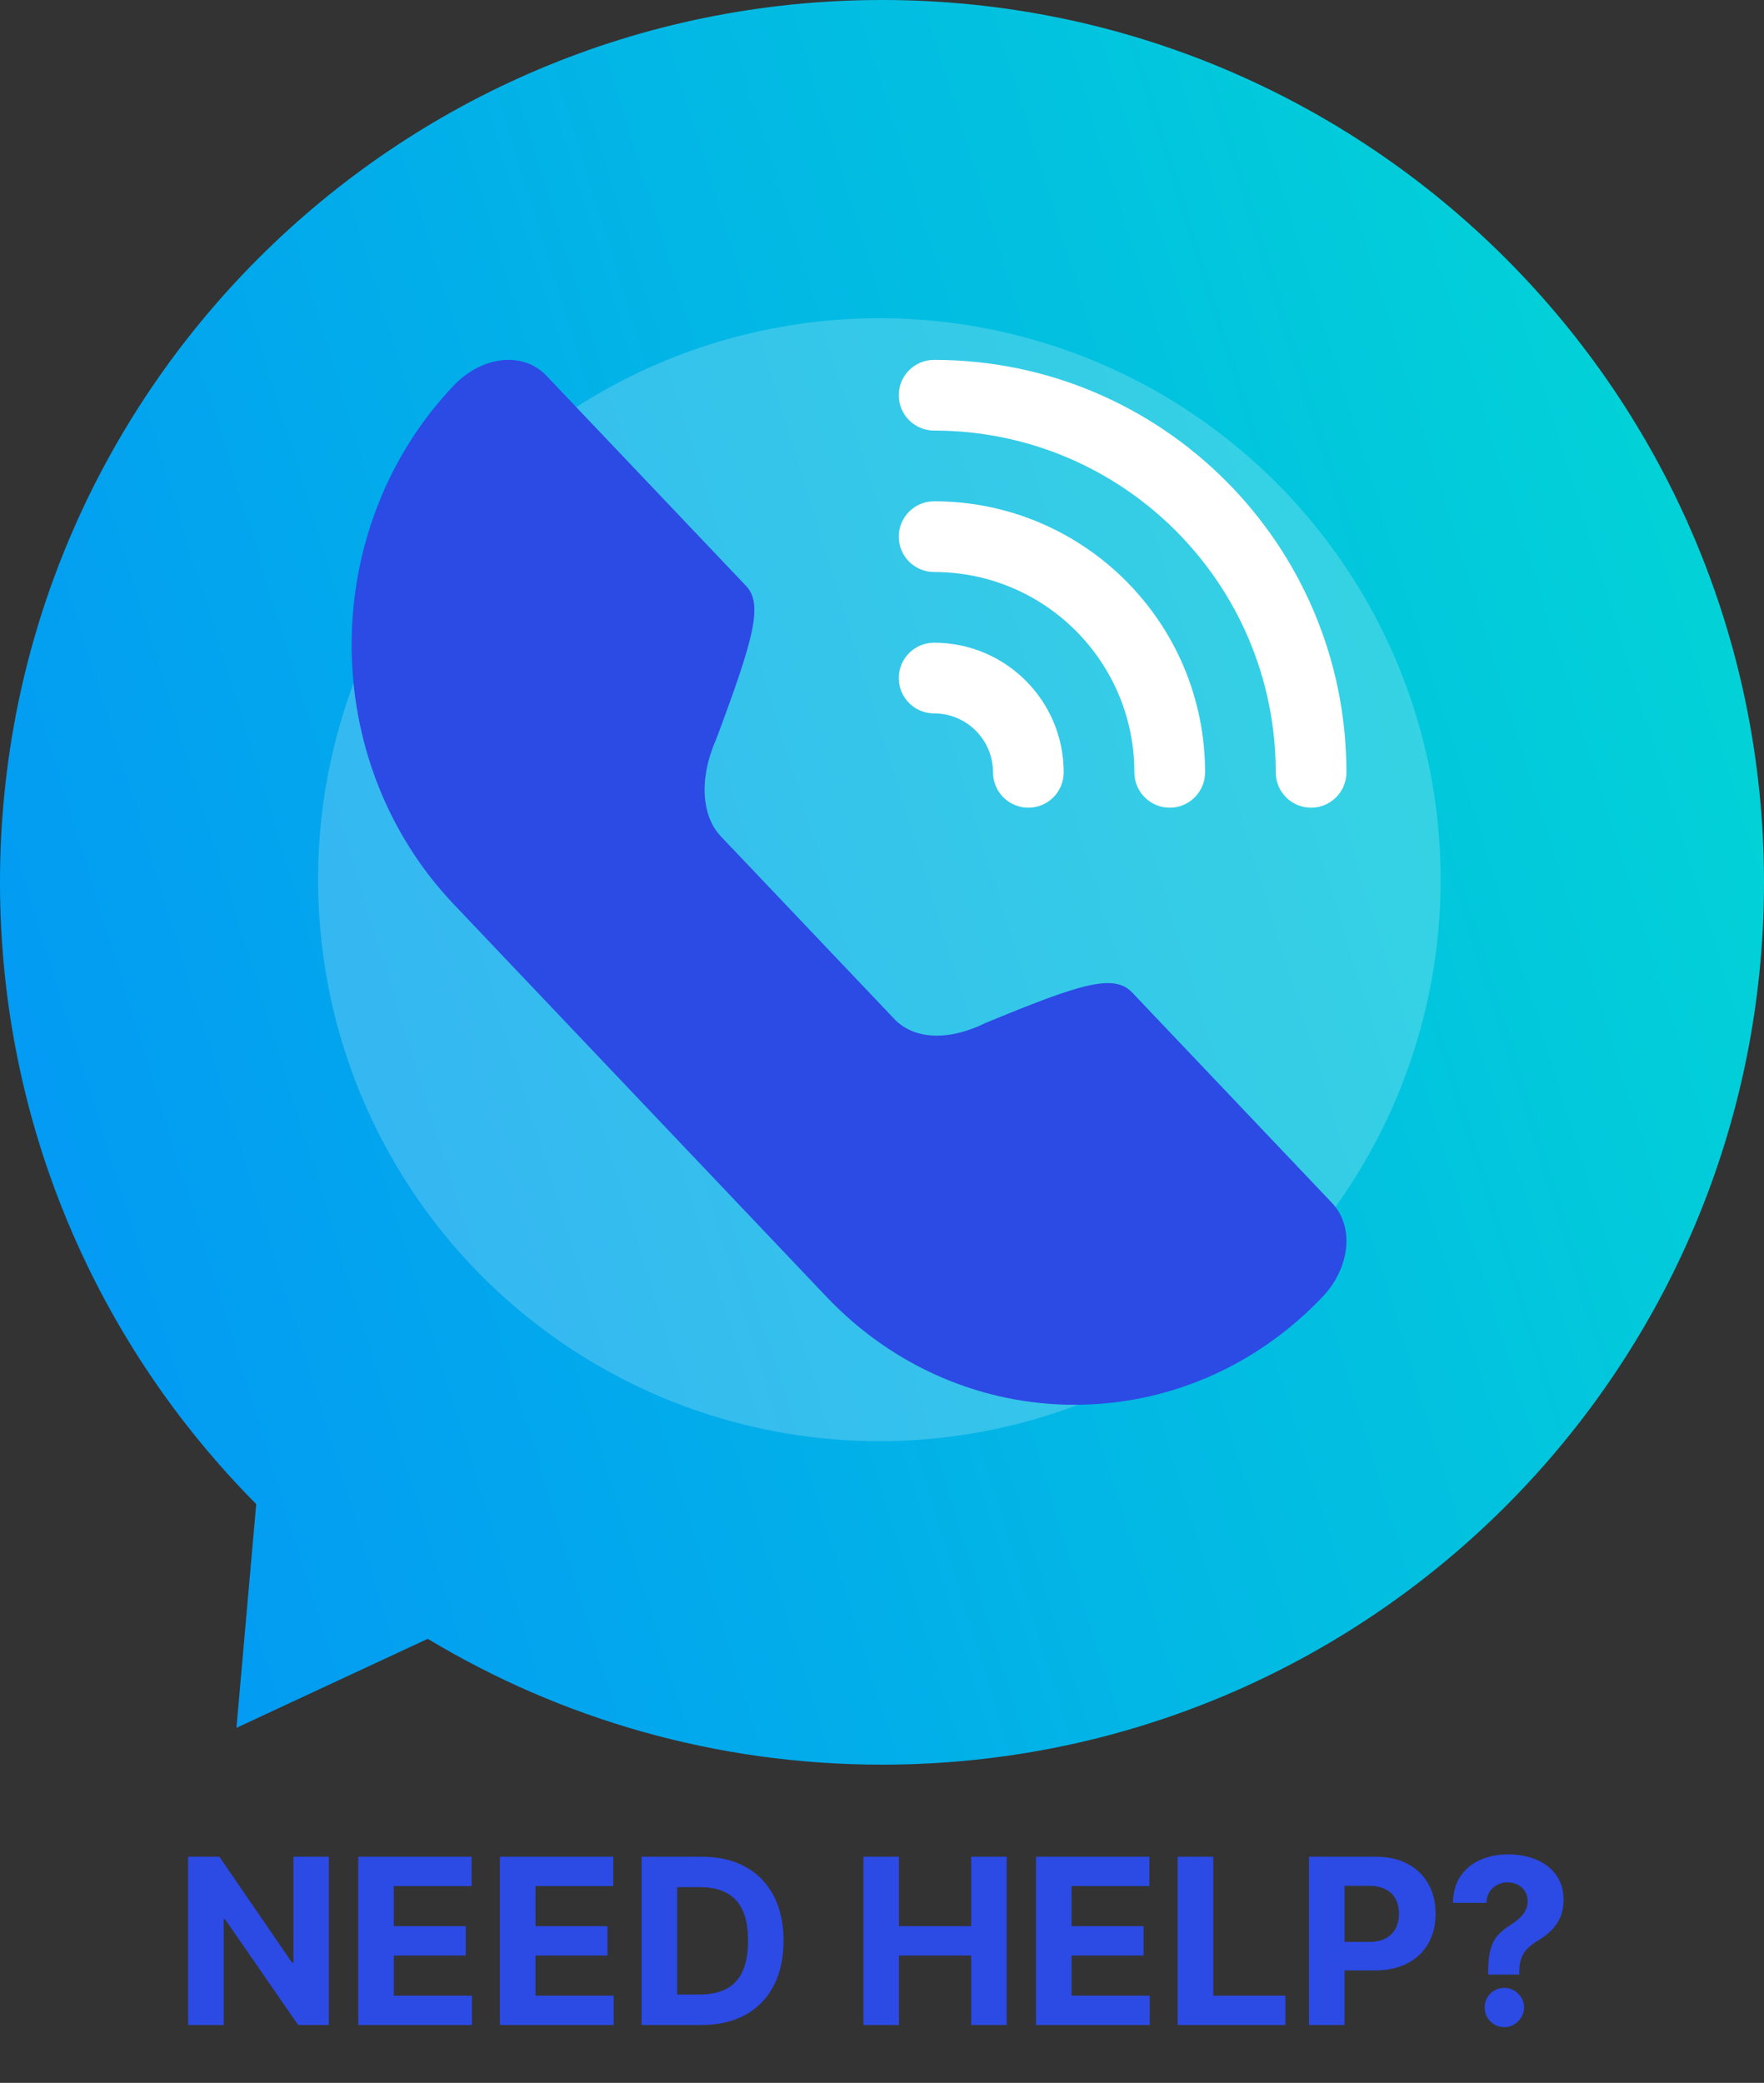
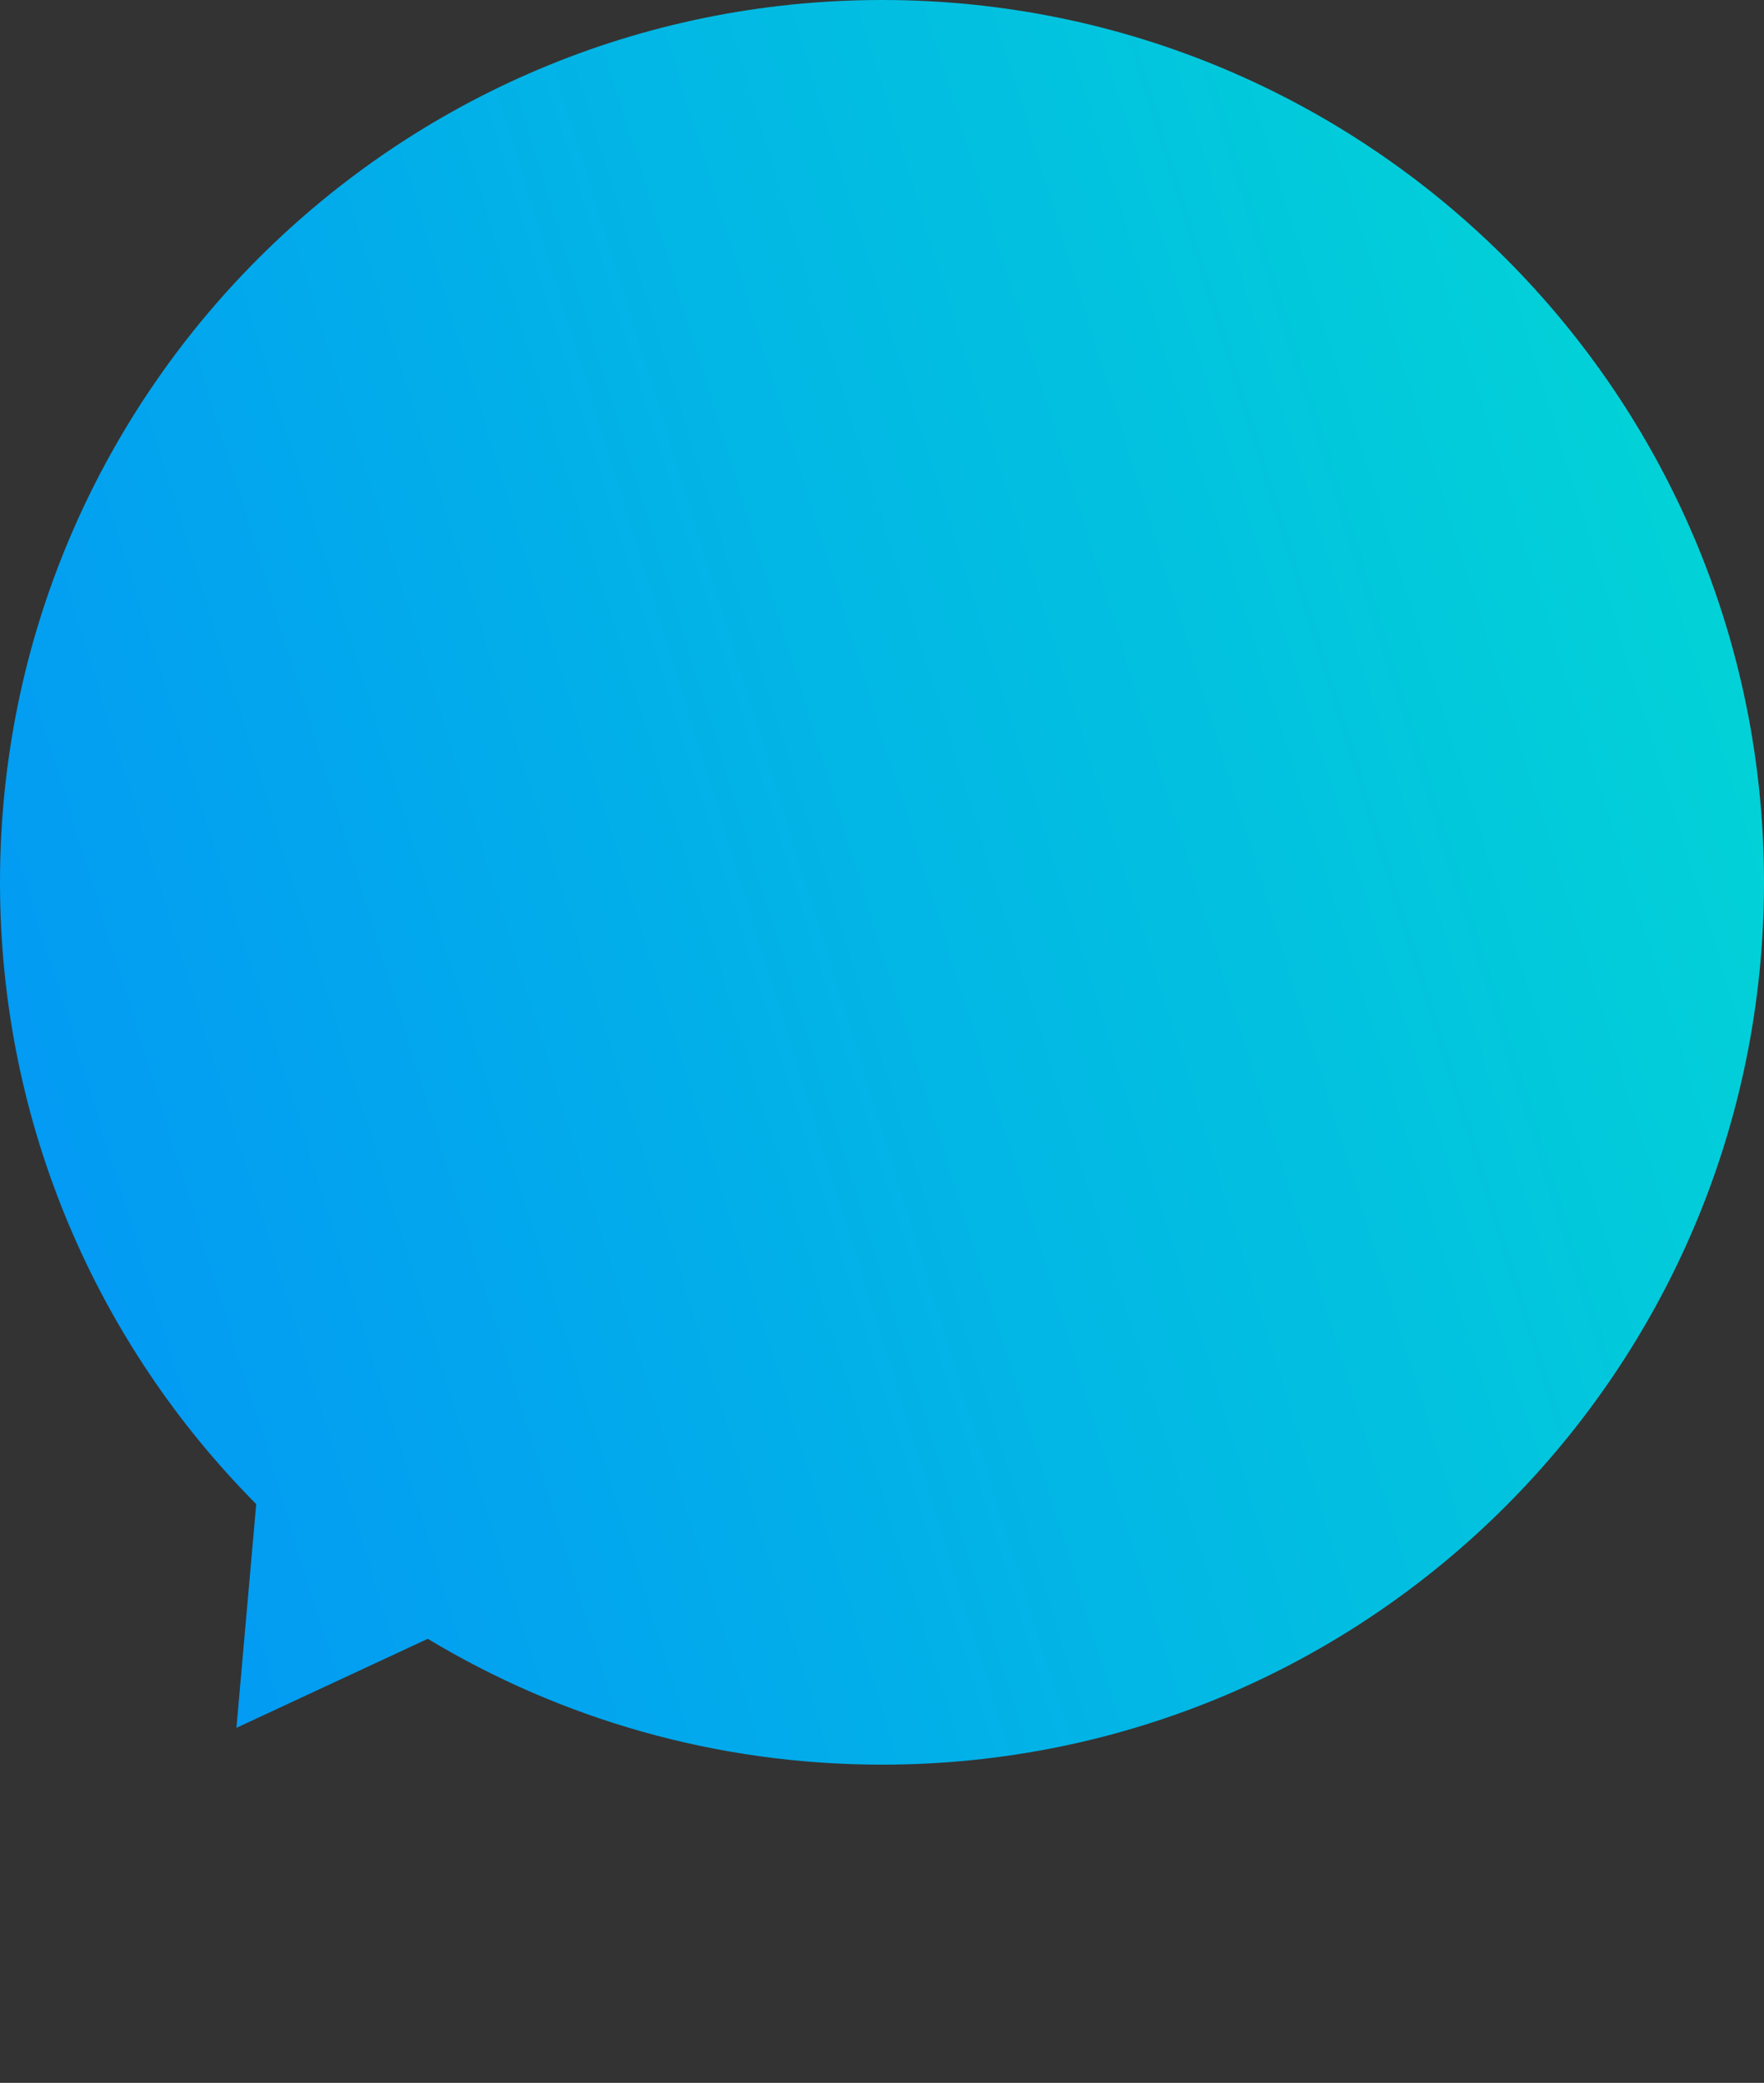
<svg xmlns="http://www.w3.org/2000/svg" width="61" height="72" viewBox="0 0 61 72" fill="none">
  <rect x="0" y="0" width="61" height="72" fill="#333333" stroke="none" />
-   <path d="M11.372 64.182V70H10.31L7.778 66.338H7.736V70H6.506V64.182H7.585L10.097 67.841H10.148V64.182H11.372ZM12.389 70V64.182H16.309V65.196H13.619V66.582H16.107V67.597H13.619V68.986H16.32V70H12.389ZM17.287 70V64.182H21.207V65.196H18.517V66.582H21.006V67.597H18.517V68.986H21.219V70H17.287ZM24.248 70H22.185V64.182H24.265C24.85 64.182 25.354 64.298 25.776 64.531C26.199 64.762 26.523 65.095 26.751 65.528C26.98 65.962 27.095 66.481 27.095 67.085C27.095 67.691 26.98 68.212 26.751 68.648C26.523 69.083 26.197 69.418 25.771 69.651C25.346 69.883 24.839 70 24.248 70ZM23.416 68.946H24.197C24.56 68.946 24.866 68.882 25.114 68.753C25.364 68.622 25.552 68.421 25.677 68.148C25.804 67.873 25.867 67.519 25.867 67.085C25.867 66.655 25.804 66.304 25.677 66.031C25.552 65.758 25.365 65.558 25.117 65.429C24.869 65.3 24.563 65.236 24.2 65.236H23.416V68.946ZM29.857 70V64.182H31.087V66.582H33.584V64.182H34.812V70H33.584V67.597H31.087V70H29.857ZM35.826 70V64.182H39.746V65.196H37.056V66.582H39.545V67.597H37.056V68.986H39.758V70H35.826ZM40.724 70V64.182H41.955V68.986H44.449V70H40.724ZM45.264 70V64.182H47.559C48 64.182 48.376 64.266 48.687 64.435C48.997 64.601 49.234 64.833 49.397 65.131C49.562 65.426 49.644 65.767 49.644 66.153C49.644 66.54 49.561 66.881 49.394 67.176C49.227 67.472 48.986 67.702 48.67 67.867C48.355 68.031 47.975 68.114 47.528 68.114H46.065V67.128H47.329C47.566 67.128 47.761 67.087 47.914 67.006C48.069 66.922 48.185 66.808 48.261 66.662C48.338 66.514 48.377 66.345 48.377 66.153C48.377 65.96 48.338 65.792 48.261 65.648C48.185 65.502 48.069 65.389 47.914 65.31C47.759 65.228 47.562 65.188 47.323 65.188H46.494V70H45.264ZM51.46 68.256V68.159C51.462 67.828 51.492 67.563 51.548 67.367C51.607 67.169 51.692 67.01 51.804 66.889C51.916 66.768 52.05 66.658 52.207 66.56C52.325 66.484 52.43 66.405 52.523 66.324C52.615 66.242 52.689 66.153 52.744 66.054C52.799 65.954 52.827 65.842 52.827 65.719C52.827 65.588 52.795 65.474 52.733 65.375C52.67 65.276 52.586 65.201 52.48 65.148C52.376 65.095 52.26 65.068 52.133 65.068C52.01 65.068 51.894 65.096 51.784 65.151C51.674 65.204 51.584 65.283 51.514 65.389C51.444 65.493 51.406 65.623 51.401 65.778H50.242C50.251 65.4 50.342 65.087 50.514 64.841C50.687 64.593 50.915 64.408 51.199 64.287C51.483 64.164 51.796 64.102 52.139 64.102C52.516 64.102 52.849 64.165 53.139 64.29C53.429 64.413 53.656 64.592 53.821 64.827C53.986 65.062 54.068 65.345 54.068 65.676C54.068 65.898 54.031 66.095 53.957 66.267C53.885 66.438 53.784 66.589 53.653 66.722C53.523 66.852 53.368 66.971 53.19 67.077C53.041 67.166 52.918 67.258 52.821 67.355C52.726 67.452 52.655 67.563 52.608 67.69C52.562 67.817 52.539 67.974 52.537 68.159V68.256H51.46ZM52.023 70.074C51.833 70.074 51.671 70.008 51.537 69.875C51.404 69.74 51.339 69.579 51.341 69.392C51.339 69.206 51.404 69.047 51.537 68.915C51.671 68.782 51.833 68.716 52.023 68.716C52.203 68.716 52.361 68.782 52.497 68.915C52.633 69.047 52.703 69.206 52.705 69.392C52.703 69.517 52.669 69.632 52.605 69.736C52.543 69.838 52.46 69.921 52.358 69.983C52.256 70.044 52.144 70.074 52.023 70.074Z" fill="#2C4AE4" />
  <path fill-rule="evenodd" clip-rule="evenodd" d="M30.5 61C47.345 61 61 47.345 61 30.5C61 13.655 47.345 0 30.5 0C13.655 0 0 13.655 0 30.5C0 38.885 3.384 46.48 8.86 51.993L8.176 59.727L14.792 56.65C19.38 59.411 24.755 61 30.5 61Z" fill="url(#paint0_linear_3198_15749)" />
-   <circle cx="30.409" cy="30.409" r="19.409" fill="white" fill-opacity="0.2" />
-   <path d="M24.929 28.913L30.93 35.228C31.58 35.913 32.758 36.011 34.071 35.366C37.411 33.984 38.523 33.647 39.157 34.315L46.054 41.575C46.87 42.434 46.652 43.863 45.74 44.823C41.006 49.806 33.311 49.806 28.577 44.823L15.693 31.261C10.982 26.302 10.982 18.281 15.693 13.323C16.624 12.343 18.053 12.102 18.899 12.992L25.797 20.252C26.395 20.882 26.074 22.054 24.769 25.546C24.162 26.909 24.259 28.207 24.929 28.913Z" fill="#2C4AE4" />
-   <path fill-rule="evenodd" clip-rule="evenodd" d="M31.08 13.662C31.08 14.337 31.627 14.884 32.302 14.884C38.827 14.884 44.116 20.173 44.116 26.698C44.116 27.373 44.663 27.92 45.338 27.92C46.013 27.92 46.56 27.373 46.56 26.698C46.56 18.823 40.176 12.44 32.302 12.44C31.627 12.44 31.08 12.987 31.08 13.662ZM32.302 19.773C31.627 19.773 31.08 19.226 31.08 18.551C31.08 17.876 31.627 17.329 32.302 17.329C37.477 17.329 41.672 21.523 41.672 26.698C41.672 27.373 41.124 27.92 40.449 27.92C39.775 27.92 39.227 27.373 39.227 26.698C39.227 22.873 36.127 19.773 32.302 19.773ZM32.302 24.661C31.627 24.661 31.08 24.114 31.08 23.439C31.08 22.764 31.627 22.217 32.302 22.217C34.777 22.217 36.783 24.223 36.783 26.698C36.783 27.373 36.236 27.92 35.561 27.92C34.886 27.92 34.339 27.373 34.339 26.698C34.339 25.573 33.427 24.661 32.302 24.661Z" fill="white" />
  <defs>
    <linearGradient id="paint0_linear_3198_15749" x1="0.445" y1="75.878" x2="98.555" y2="45.578" gradientUnits="userSpaceOnUse">
      <stop stop-color="#0390F9" />
      <stop offset="1" stop-color="#01EDC9" />
    </linearGradient>
  </defs>
</svg>